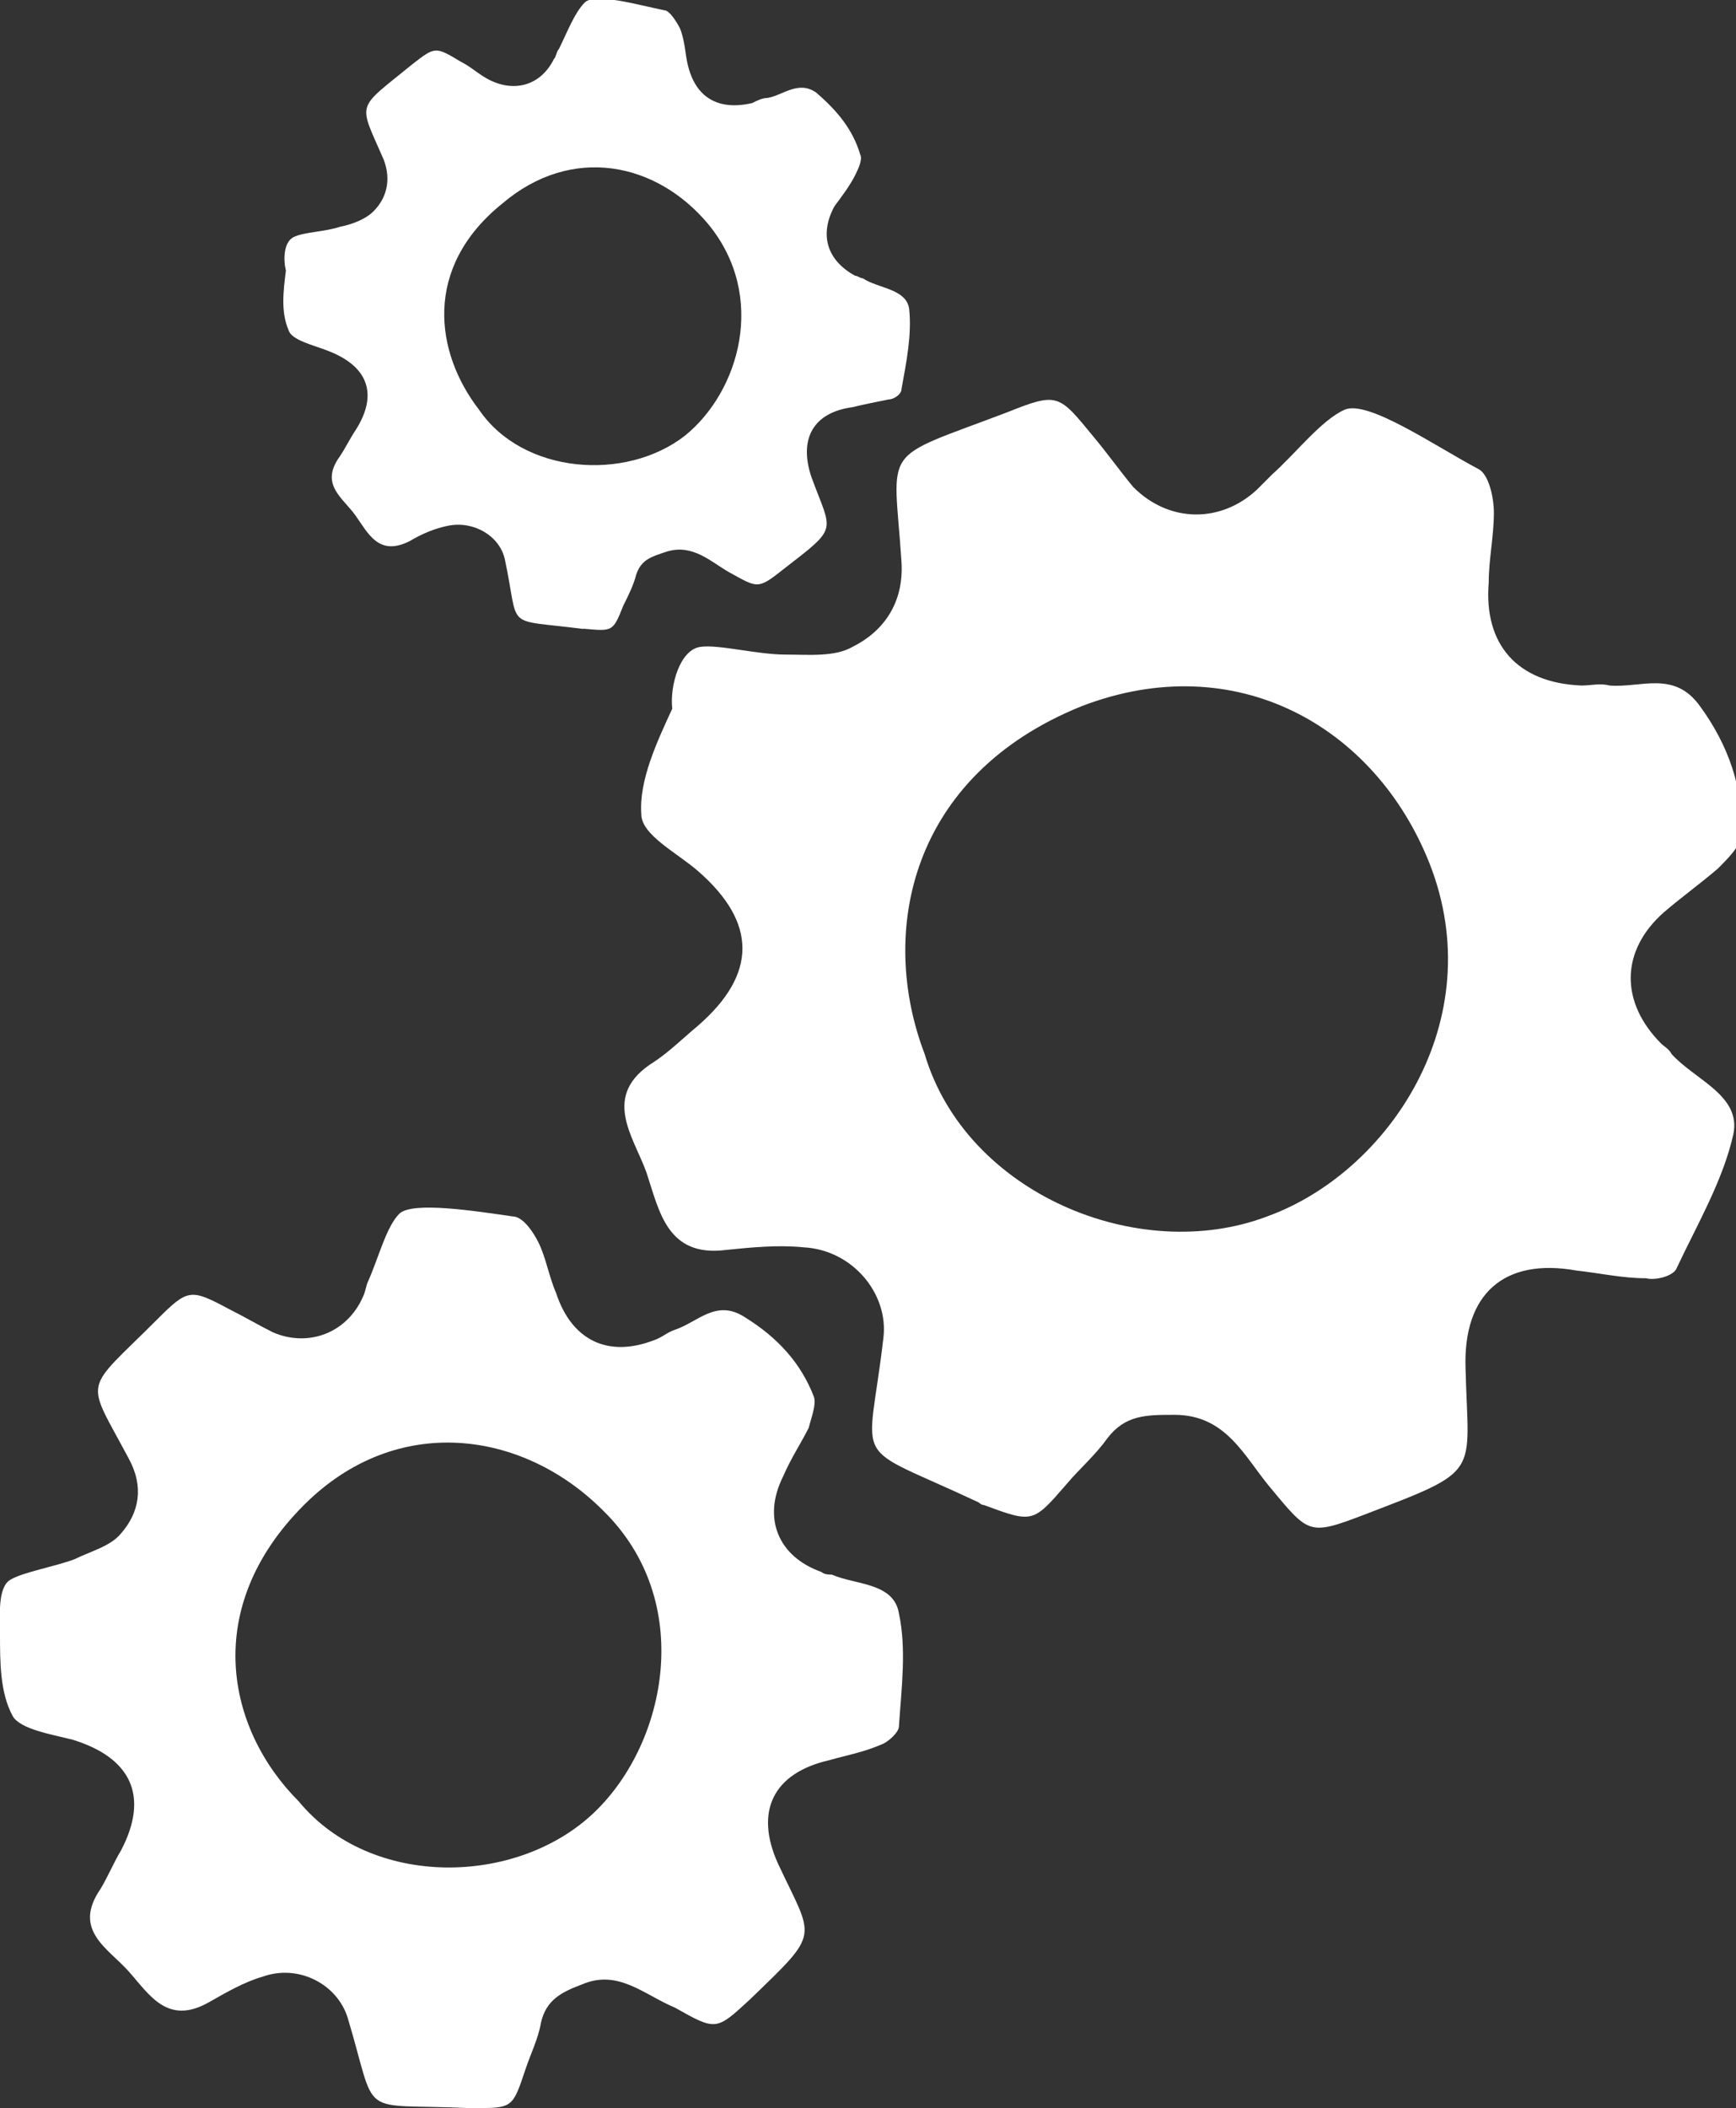
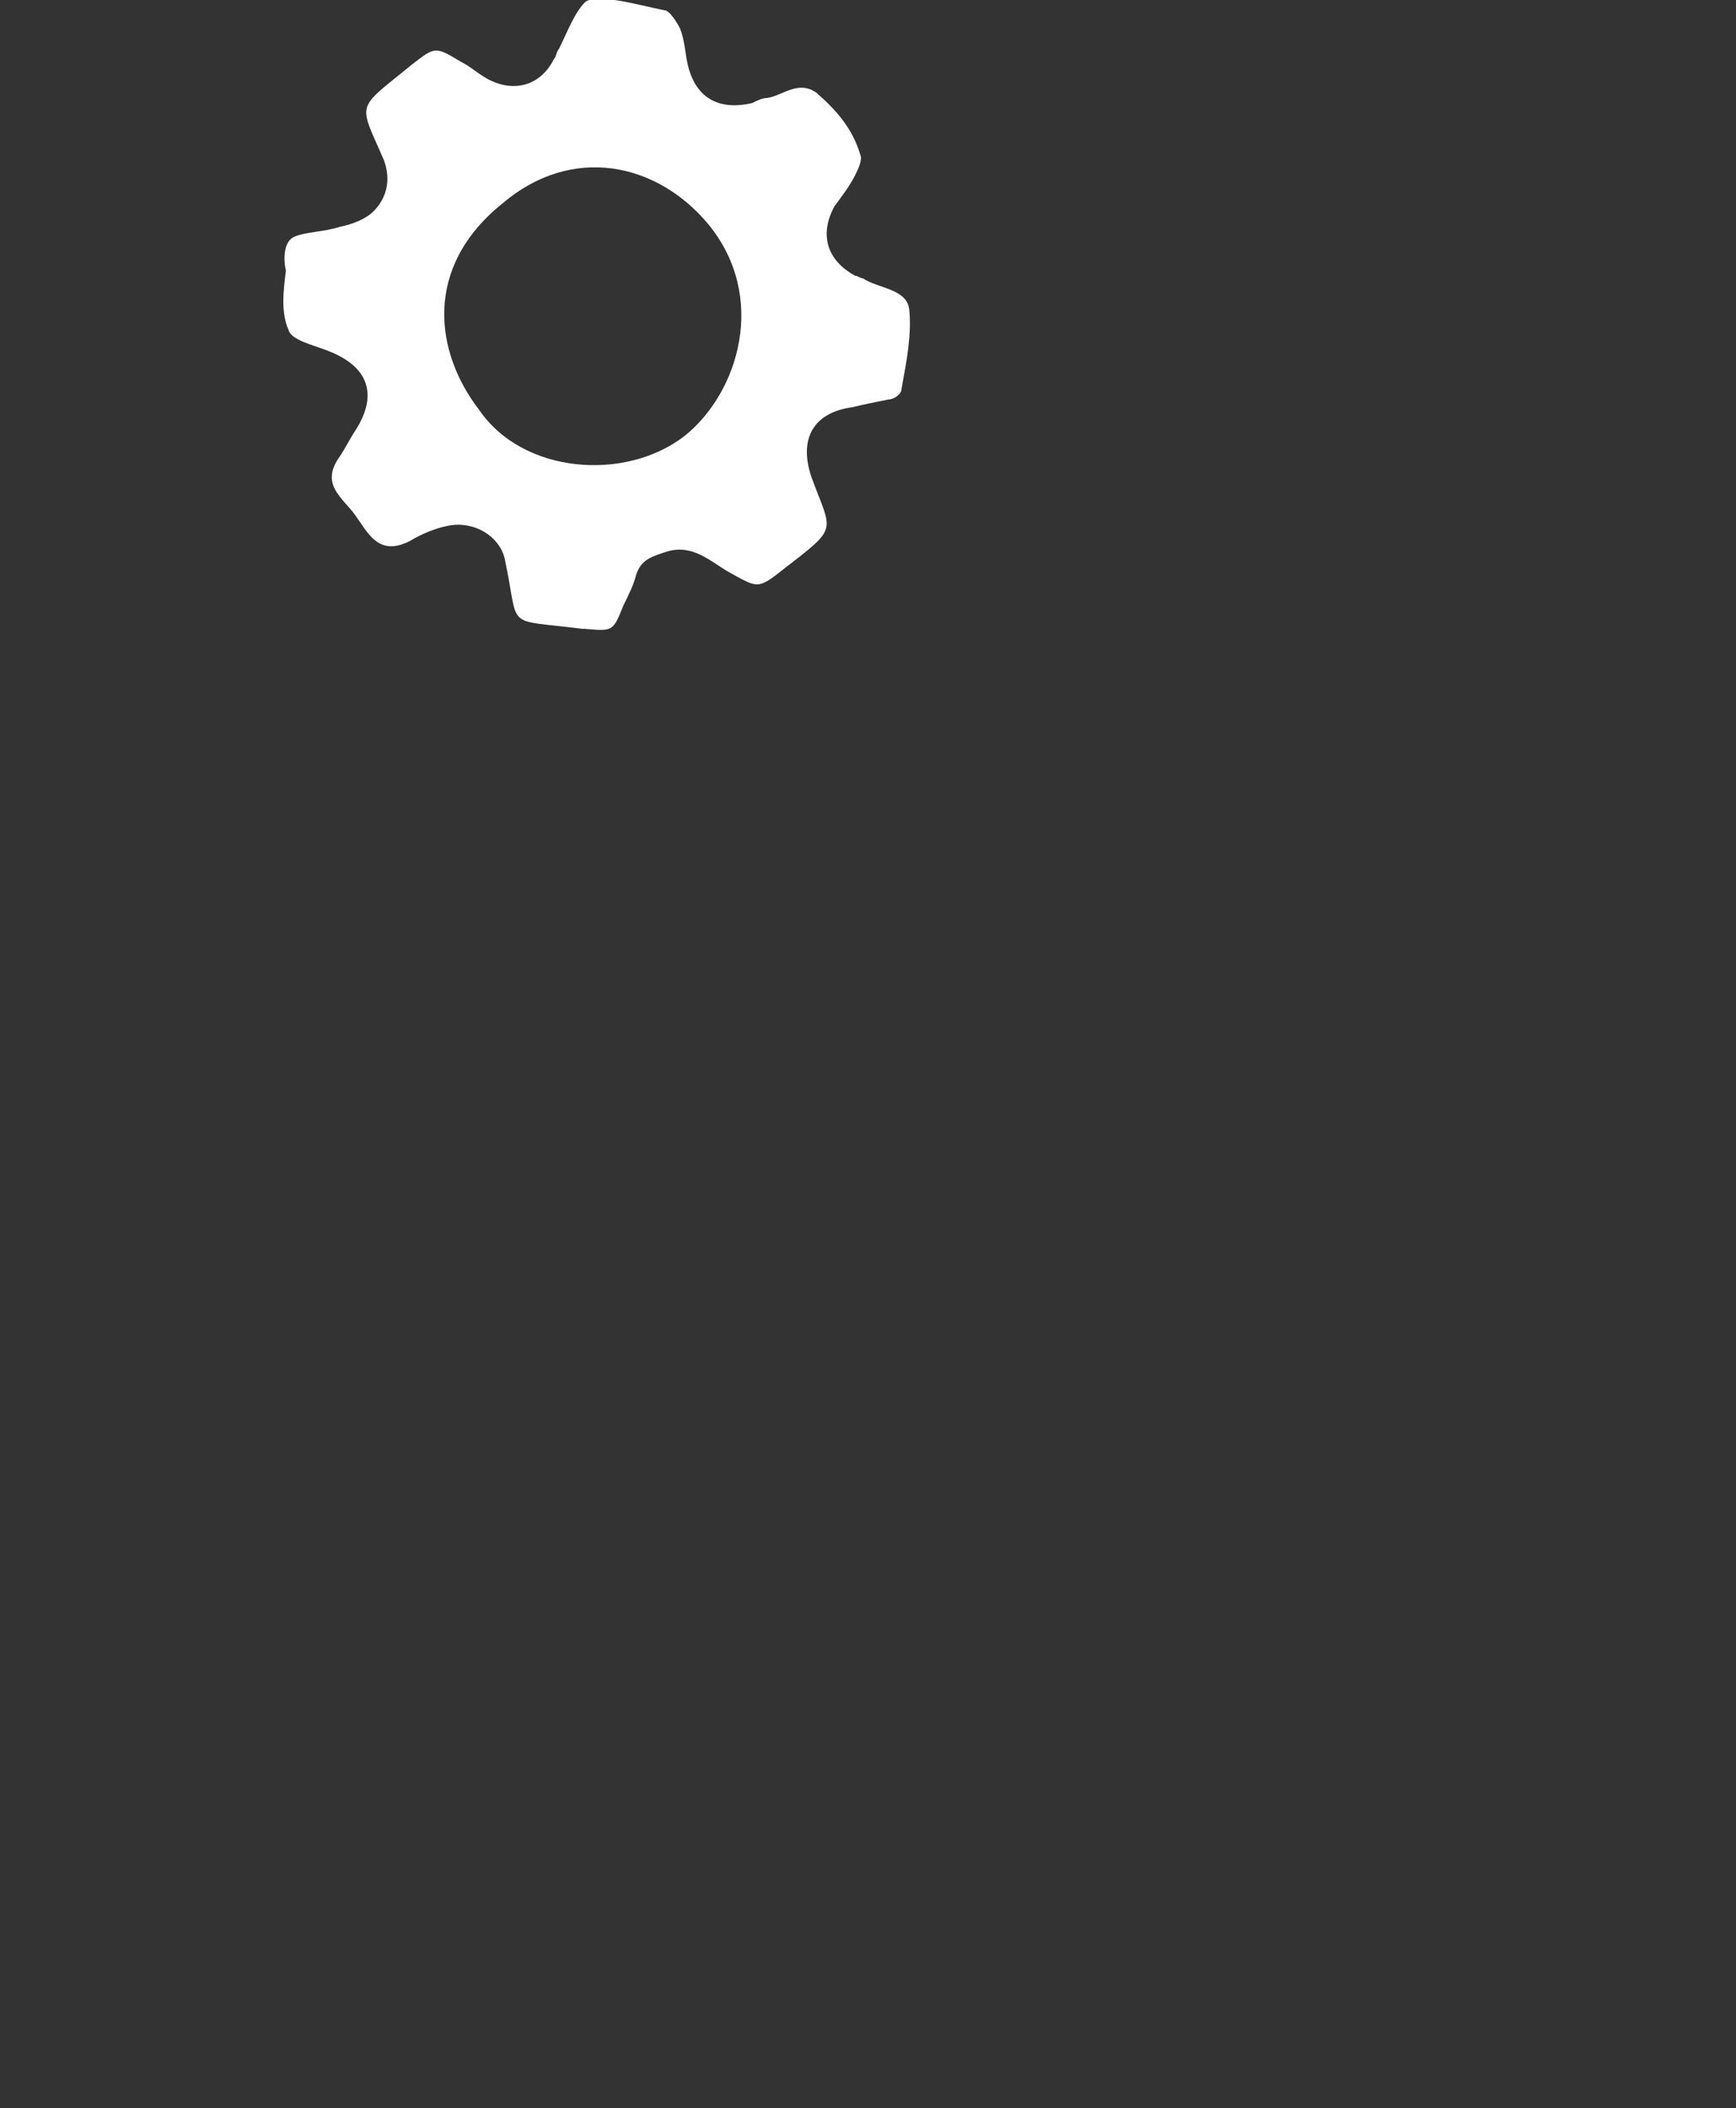
<svg xmlns="http://www.w3.org/2000/svg" version="1.1" x="0px" y="0px" viewBox="0 0 67.4 81.8" style="enable-background:new 0 0 67.4 81.8;" xml:space="preserve">
  <rect x="0" y="0" width="67.4" height="81.8" fill="#333333" stroke="none" />
  <style type="text/css">
	.st0{fill:url(#SVGID_1_);}
	.st1{fill:none;stroke:#FFFFFF;stroke-width:0.971;stroke-linecap:round;stroke-miterlimit:10;}
	.st2{opacity:0.3;fill:#FFFFFF;}
	.st3{fill:url(#SVGID_00000168077708498383431240000012586149399526614916_);}
	.st4{fill:#08326F;}
	.st5{fill:#07316A;}
	.st6{fill:#9C9D9E;}
	.st7{fill:none;stroke:#08326F;stroke-width:2;stroke-miterlimit:10;}
	.st8{fill:#E6E6E6;}
	.st9{fill:#E6E6E6;stroke:#E6E6E6;stroke-miterlimit:10;}
	.st10{fill:#E6E6E6;stroke:#08326F;stroke-width:2;stroke-miterlimit:10;}
	.st11{fill:none;stroke:#08326F;stroke-width:1.073;stroke-miterlimit:10;}
	.st12{fill:none;stroke:#08326F;stroke-width:1.593;stroke-miterlimit:10;}
	.st13{fill:none;stroke:#FFFFFF;stroke-width:1.369;stroke-miterlimit:10;}
	.st14{fill:#FFFFFF;}
	.st15{fill:#B3B3B3;}
	.st16{fill:#2C5E91;stroke:#FFFFFF;stroke-width:0.276;stroke-miterlimit:10;}
	.st17{fill:#2C5E91;stroke:#FFFFFF;stroke-width:0.553;stroke-miterlimit:10;}
	.st18{fill:#2C5E91;}
	.st19{fill:#2C5E91;stroke:#FFFFFF;stroke-width:0.5;stroke-miterlimit:10;}
	.st20{fill:#A0180D;}
	.st21{fill:#08326F;stroke:#FFFFFF;stroke-width:18;stroke-miterlimit:10;}
	.st22{fill:#E6E6E6;stroke:#08326F;stroke-width:2.763;stroke-miterlimit:10;}
	.st23{fill:#E6E6E6;stroke:#08326F;stroke-width:2.524;stroke-miterlimit:10;}
	.st24{fill:none;stroke:#FFFFFF;stroke-width:1.034;stroke-miterlimit:10;}
	.st25{fill:none;stroke:#FFFFFF;stroke-width:1.5;stroke-miterlimit:10;}
	.st26{fill:#F2F2F2;}
	.st27{fill:none;stroke:#08326F;stroke-width:1.198;stroke-miterlimit:10;}
	.st28{fill:#FFFFFF;stroke:#FFFFFF;stroke-width:2.524;stroke-miterlimit:10;}
	.st29{fill:#FFFFFF;stroke:#FFFFFF;stroke-width:1.354;stroke-miterlimit:10;}
	.st30{clip-path:url(#SVGID_00000032635457350495249790000014913975721817589937_);fill:#08326F;}
	.st31{clip-path:url(#SVGID_00000119832673072904667190000018201364697561028770_);fill:#FFFFFF;}
	.st32{clip-path:url(#SVGID_00000049196227569489076640000014028373108090700441_);fill:#08326F;}
	.st33{clip-path:url(#SVGID_00000118366979799279106820000007602730392066477989_);fill:#FFFFFF;}
	.st34{clip-path:url(#SVGID_00000152973358291737086540000005615693551455196825_);fill:#FFFFFF;}
	.st35{clip-path:url(#SVGID_00000140726976799924087590000002951227001677595539_);fill:#FFFFFF;}
	.st36{clip-path:url(#SVGID_00000173160883598063817540000011682507028648020880_);fill:#FFFFFF;}
	.st37{clip-path:url(#SVGID_00000066477768732725917580000015561511357576677561_);fill:#FFFFFF;}
	.st38{clip-path:url(#SVGID_00000075875568602606679250000000354057546241752743_);fill:#FFFFFF;}
	.st39{clip-path:url(#SVGID_00000020381946858138895820000005072441290069004162_);fill:#FFFFFF;}
	.st40{clip-path:url(#SVGID_00000008108023855779154730000008502766484925825207_);fill:#FFFFFF;}
	.st41{clip-path:url(#SVGID_00000040550217566118122280000005332102278701441464_);fill:#08326F;}
	.st42{clip-path:url(#SVGID_00000109025507872877868780000013662817240905357216_);fill:#08326F;}
	.st43{clip-path:url(#SVGID_00000106862372272622712810000013961780321594102947_);fill:#08326F;}
	.st44{clip-path:url(#SVGID_00000103249325149812505200000001022740364063736211_);fill:#08326F;}
	.st45{clip-path:url(#SVGID_00000159469338380613893450000000732458816670687166_);fill:#08326F;}
	.st46{clip-path:url(#SVGID_00000137842377306786988820000016584859874546100380_);fill:#08326F;}
	.st47{clip-path:url(#SVGID_00000100378995120089956270000006102135421240213171_);fill:#08326F;}
	.st48{clip-path:url(#SVGID_00000178187344080632929420000007155269256887420088_);fill:#08326F;}
	.st49{clip-path:url(#SVGID_00000171681667991596750190000011179193529522358660_);fill:#08326F;}
	.st50{clip-path:url(#SVGID_00000014603912987588839260000013133247914068167566_);fill:#08326F;}
	.st51{clip-path:url(#SVGID_00000090255993469107760780000012876765198644263840_);fill:#08326F;}
	.st52{clip-path:url(#SVGID_00000108282626274702157280000014025243954043943303_);fill:#08326F;}
	.st53{clip-path:url(#SVGID_00000137824320562757555890000016015241747981235871_);fill:#08326F;}
	.st54{clip-path:url(#SVGID_00000052071535003358162840000001520088271001428364_);fill:#08326F;}
	.st55{clip-path:url(#SVGID_00000058557294453411398310000009510018445832759199_);fill:#FFFFFF;}
	.st56{clip-path:url(#SVGID_00000134207438043792441090000011906042994977059976_);fill:#FFFFFF;}
	.st57{clip-path:url(#SVGID_00000163032817344108812870000016949558149033562788_);fill:#FFFFFF;}
	.st58{clip-path:url(#SVGID_00000150068435400626542610000015852581831310043547_);fill:#FFFFFF;}
	.st59{clip-path:url(#SVGID_00000161626385142600349380000014062749557269770940_);fill:#FFFFFF;}
	.st60{clip-path:url(#SVGID_00000021092499543253520340000018071963333372340657_);fill:#FFFFFF;}
	.st61{clip-path:url(#SVGID_00000077294492327934146380000000272637421265644968_);fill:#FFFFFF;}
	.st62{fill:#FFFFFF;stroke:#FFFFFF;stroke-width:3.42;stroke-linecap:round;stroke-linejoin:round;stroke-miterlimit:10;}
	.st63{opacity:0.8;fill:#F2F2F2;}
	.st64{fill-rule:evenodd;clip-rule:evenodd;fill:#13110D;}
	.st65{fill-rule:evenodd;clip-rule:evenodd;fill:#D12020;}
	.st66{fill-rule:evenodd;clip-rule:evenodd;fill:#F9CD15;}
	.st67{clip-path:url(#SVGID_00000075134390343712933170000009269907215405950622_);}
</style>
  <g id="hintergrund">
</g>
  <g id="Ebene_1">
    <g>
      <g>
-         <path class="st14" d="M27.2,25.1c0.7-0.1,2.2,0.3,3.3,0.3c0.9,0,1.9,0.1,2.6-0.3c1.2-0.6,2-1.7,1.9-3.3c-0.3-4.6-0.9-3.9,4.1-5.8     c2-0.8,2-0.7,3.4,1c0.5,0.6,1,1.3,1.5,1.9c1.4,1.4,3.4,1.4,4.8,0.1c0.2-0.2,0.4-0.4,0.6-0.6c0.9-0.8,1.9-2.1,2.8-2.5     c0.9-0.4,3.5,1.4,5.2,2.3c0.4,0.2,0.6,1.1,0.6,1.7c0,0.9-0.2,1.8-0.2,2.7c-0.2,2.4,1.1,3.9,3.6,4c0.4,0,0.7-0.1,1.1,0     c1.2,0.1,2.5-0.6,3.5,0.8c1.1,1.5,1.7,3.2,1.6,5c0,0.4-0.5,0.9-0.9,1.3c-0.7,0.6-1.4,1.1-2.1,1.7c-1.7,1.5-1.7,3.5-0.1,5.1     c0.1,0.1,0.3,0.2,0.4,0.4c0.9,1,2.7,1.6,2.4,3.1c-0.4,1.8-1.4,3.5-2.2,5.2c-0.1,0.3-0.8,0.5-1.2,0.4c-0.9,0-1.8-0.2-2.7-0.3     c-2.8-0.5-4.4,0.9-4.3,3.8c0.1,4.2,0.7,3.9-4,5.7c-2.1,0.8-2.1,0.7-3.6-1.1c-1-1.2-1.7-2.8-3.7-2.8c-1.1,0-1.9,0-2.6,0.9     c-0.5,0.7-1.1,1.2-1.6,1.8c-1.3,1.5-1.3,1.5-3.2,0.8c-0.1,0-0.2-0.1-0.2-0.1c-5.1-2.4-4.3-1.2-3.7-6.4c0.2-1.7-1.2-3.4-3.1-3.5     c-1-0.1-2,0-3,0.1c-2.3,0.3-2.6-1.5-3.1-3c-0.5-1.4-1.8-3,0.3-4.3c0.6-0.4,1.1-0.9,1.7-1.4c2.3-2,2.3-4,0-6     c-0.8-0.7-2.2-1.4-2.2-2.2c-0.1-1.3,0.6-2.8,1.2-4.1C26,26.6,26.4,25.2,27.2,25.1z M35.9,40.9c1.6,5.4,8.3,8.2,13.3,6.3     c4.7-1.7,8.7-7.6,6.3-13.7c-2.1-5.3-7.5-8.4-13.5-6.1C35.3,30.1,34.1,36.2,35.9,40.9z" />
-       </g>
+         </g>
      <g>
        <path class="st14" d="M11.4,9.2c0.4-0.2,1.2-0.2,1.8-0.4c0.5-0.1,1-0.3,1.3-0.6c0.5-0.5,0.7-1.2,0.4-2c-1-2.3-1.1-1.9,1.1-3.7     c0.9-0.7,0.9-0.7,1.9-0.1c0.4,0.2,0.7,0.5,1.1,0.7c1,0.5,2,0.2,2.5-0.8c0.1-0.1,0.1-0.3,0.2-0.4c0.3-0.6,0.6-1.4,1-1.8     c0.4-0.4,2.1,0.1,3.1,0.3c0.2,0,0.5,0.5,0.6,0.7c0.2,0.5,0.2,1,0.3,1.4c0.3,1.3,1.2,1.8,2.5,1.5c0.2-0.1,0.4-0.2,0.6-0.2     c0.6-0.1,1.2-0.7,1.9-0.2C32.5,4.3,33.1,5,33.4,6c0.1,0.2-0.1,0.6-0.2,0.8c-0.2,0.4-0.5,0.8-0.8,1.2c-0.6,1.1-0.3,2.1,0.8,2.7     c0.1,0,0.2,0.1,0.3,0.1c0.6,0.4,1.7,0.4,1.8,1.2c0.1,1-0.1,2-0.3,3.1c0,0.2-0.3,0.4-0.5,0.4c-0.5,0.1-1,0.2-1.4,0.3     c-1.5,0.2-2.1,1.2-1.6,2.7c0.8,2.2,1.1,1.9-1.1,3.6c-1,0.8-1,0.7-2.1,0.1c-0.7-0.4-1.4-1.1-2.4-0.8c-0.6,0.2-1,0.3-1.2,0.9     c-0.1,0.4-0.3,0.8-0.5,1.2c-0.4,1-0.4,1-1.5,0.9c0,0-0.1,0-0.1,0c-3.1-0.4-2.4,0.1-3-2.7c-0.2-0.9-1.2-1.5-2.2-1.3     c-0.5,0.1-1,0.3-1.5,0.6c-1.2,0.6-1.6-0.3-2.1-1c-0.5-0.7-1.4-1.2-0.6-2.3c0.2-0.3,0.4-0.7,0.6-1c0.9-1.4,0.5-2.5-1.1-3.1     c-0.5-0.2-1.4-0.4-1.5-0.8c-0.3-0.7-0.2-1.5-0.1-2.3C11,10.1,11,9.4,11.4,9.2z M18.6,15.9c1.7,2.5,5.7,2.8,8,1     c2.1-1.7,3.2-5.4,0.9-8.2c-2-2.4-5.3-3.1-8-0.8C16.4,10.4,16.9,13.7,18.6,15.9z" />
      </g>
      <g>
-         <path class="st14" d="M0.4,61.3c0.5-0.3,1.7-0.5,2.5-0.8c0.6-0.3,1.4-0.5,1.8-1c0.7-0.8,0.9-1.8,0.3-2.9     c-1.7-3.2-1.8-2.5,1.1-5.4C7.3,50,7.4,50,8.9,50.8c0.6,0.3,1.1,0.6,1.7,0.9c1.4,0.6,2.9,0,3.5-1.4c0.1-0.2,0.1-0.4,0.2-0.6     c0.4-0.9,0.7-2.1,1.2-2.6c0.5-0.5,3-0.1,4.4,0.1c0.4,0,0.8,0.6,1,1c0.3,0.6,0.4,1.3,0.7,2c0.6,1.8,2,2.5,3.8,1.8     c0.3-0.1,0.5-0.3,0.8-0.4c0.9-0.3,1.6-1.2,2.7-0.5c1.3,0.8,2.2,1.8,2.7,3.1c0.1,0.3-0.1,0.8-0.2,1.2c-0.3,0.6-0.7,1.2-1,1.9     c-0.8,1.6-0.2,3.1,1.5,3.7c0.1,0.1,0.3,0.1,0.4,0.1c0.9,0.4,2.4,0.3,2.6,1.5c0.3,1.4,0.1,2.9,0,4.4c0,0.2-0.4,0.6-0.7,0.7     c-0.7,0.3-1.3,0.4-2,0.6c-2.2,0.5-2.9,2-2,4c1.4,3,1.7,2.6-1.1,5.3c-1.3,1.2-1.3,1.2-2.9,0.3C25,77.4,24,76.4,22.6,77     c-0.8,0.3-1.4,0.6-1.6,1.5c-0.1,0.6-0.4,1.2-0.6,1.8c-0.5,1.5-0.5,1.5-2,1.5c-0.1,0-0.1,0-0.2,0c-4.4-0.2-3.5,0.5-4.7-3.5     c-0.4-1.3-1.9-2.1-3.3-1.6c-0.7,0.2-1.4,0.6-2.1,1c-1.6,0.9-2.3-0.3-3.1-1.2c-0.8-0.9-2.2-1.6-1.1-3.2c0.3-0.5,0.5-1,0.8-1.5     c1.1-2.1,0.4-3.6-1.9-4.3c-0.8-0.2-2-0.4-2.3-0.9C0,65.7,0,64.5,0,63.4C0,62.7-0.1,61.6,0.4,61.3z M11.6,69.9     c2.8,3.4,8.5,3.3,11.5,0.4c2.8-2.7,3.9-8.2,0.3-11.7c-3.1-3.1-8-3.8-11.6-0.2C7.8,62.4,8.8,67.1,11.6,69.9z" />
-       </g>
+         </g>
    </g>
  </g>
  <g id="Ebene_2">
</g>
</svg>